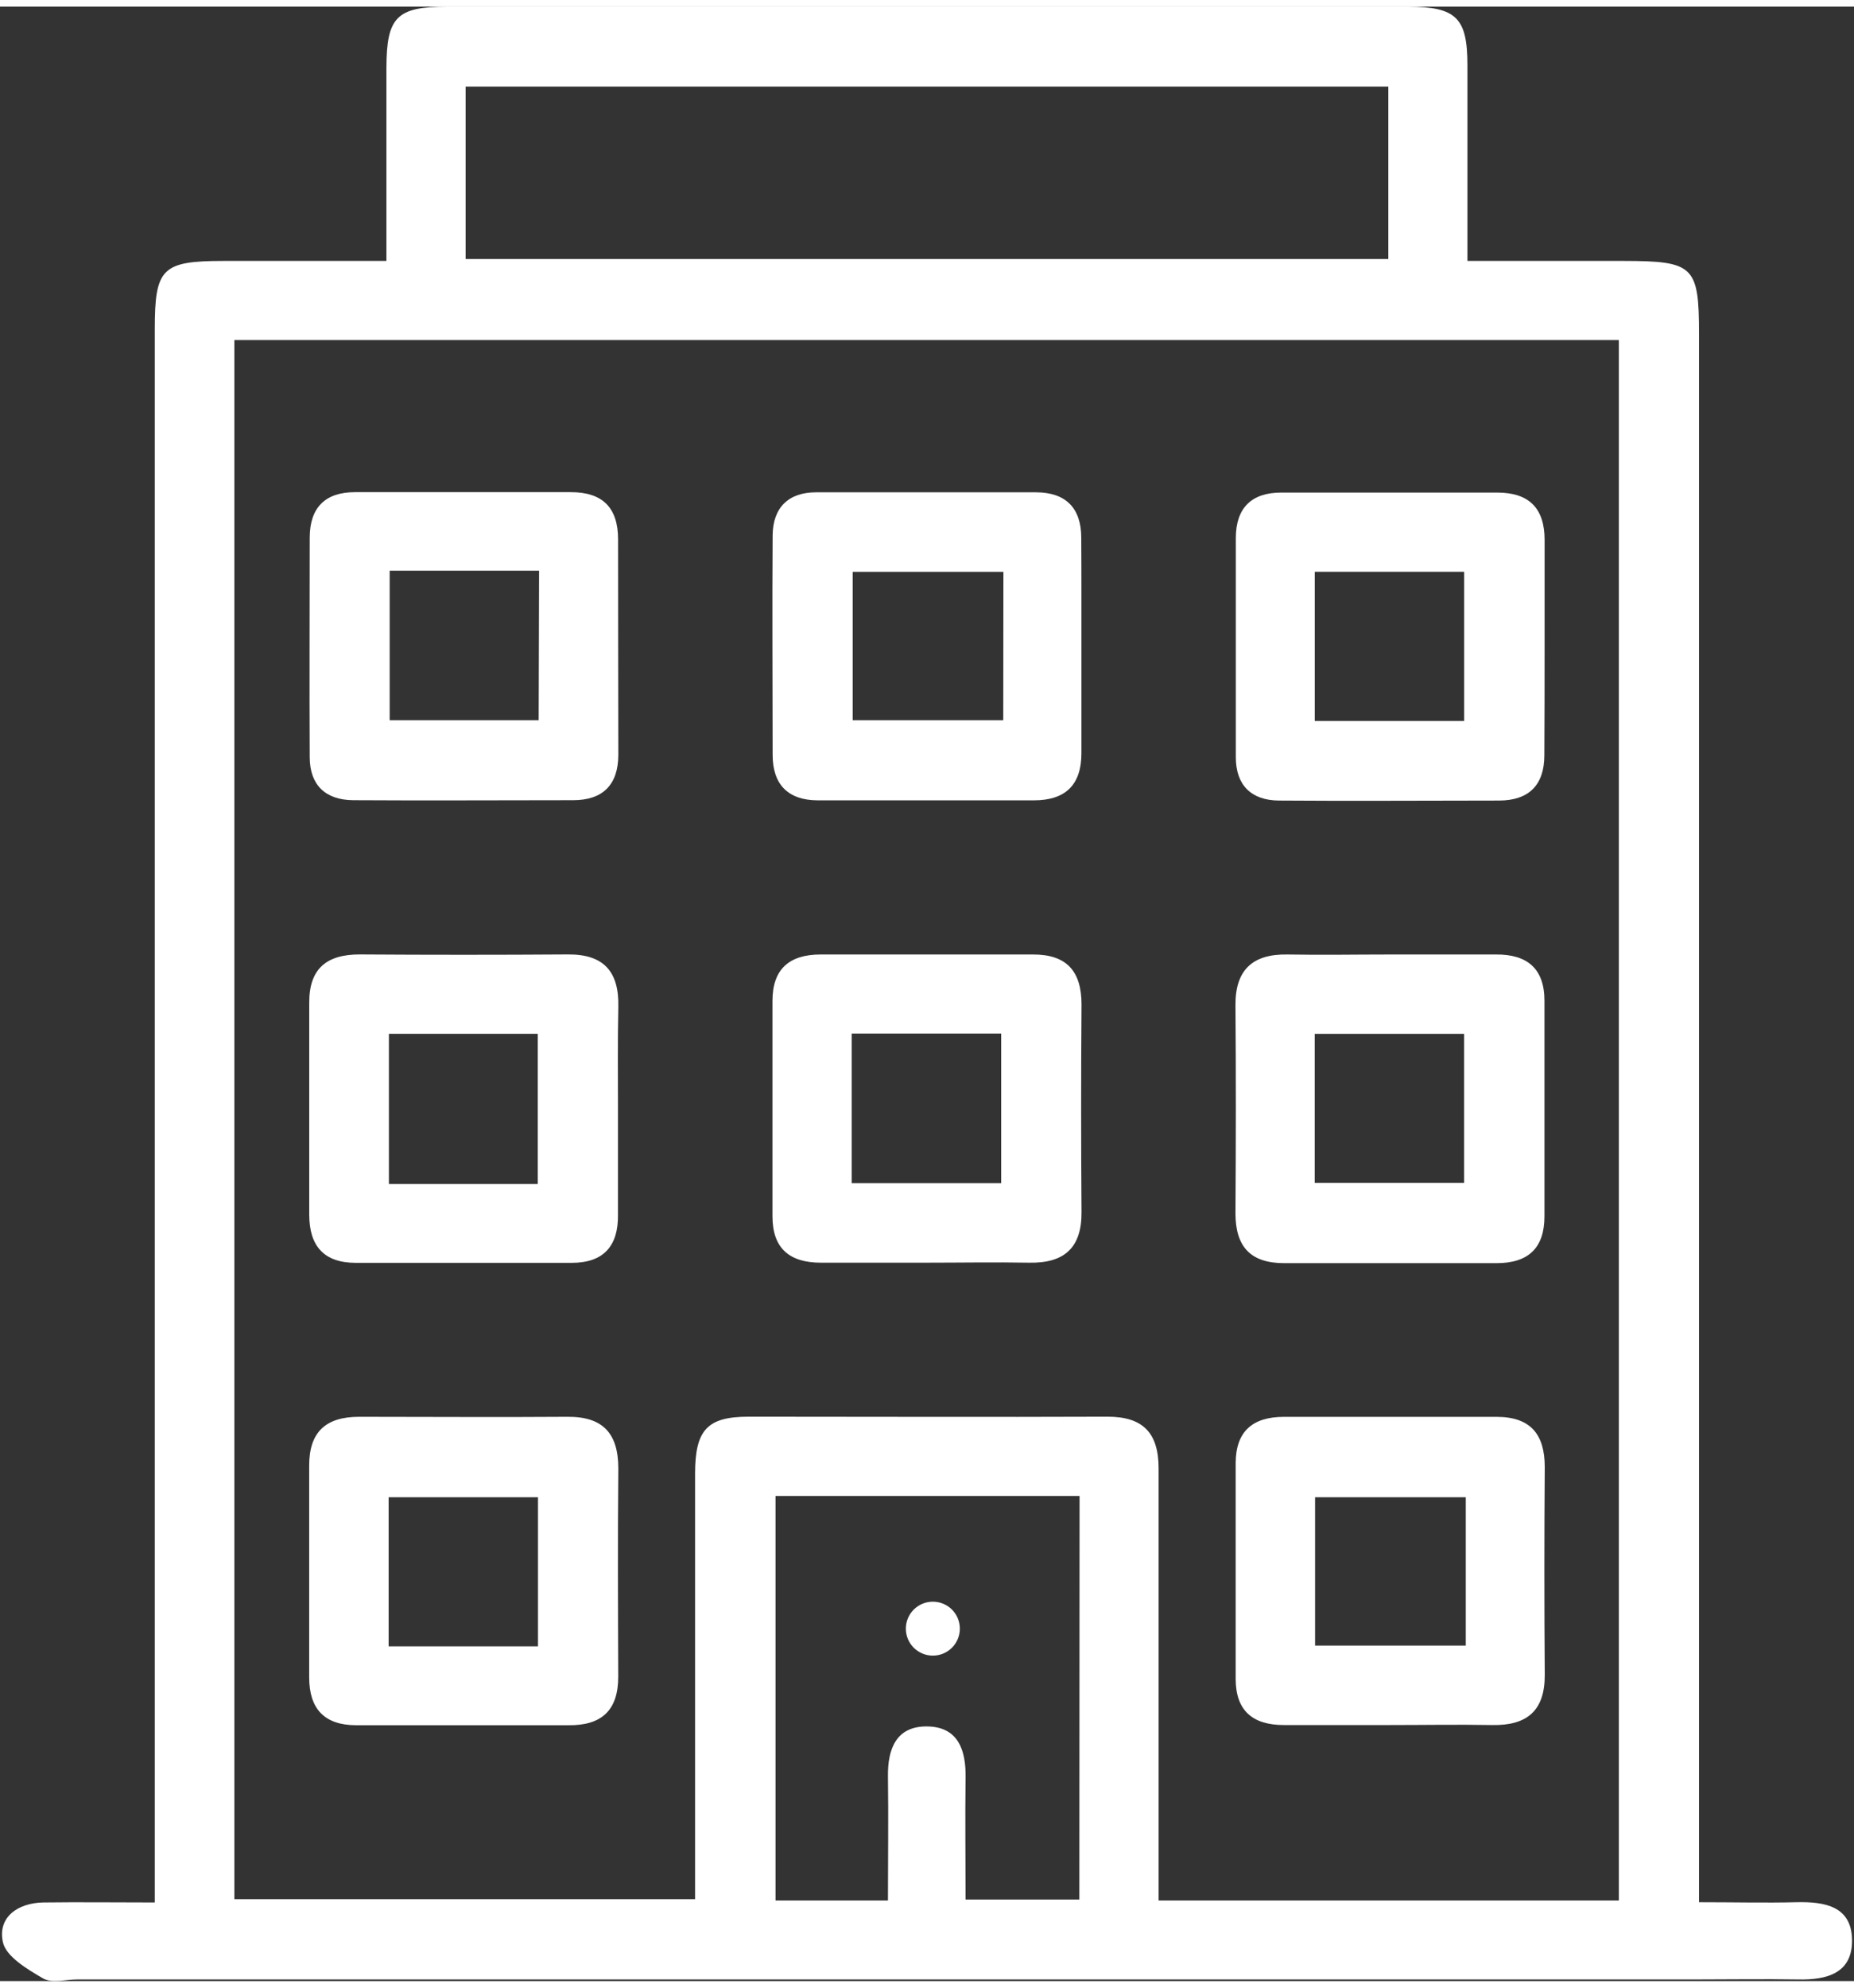
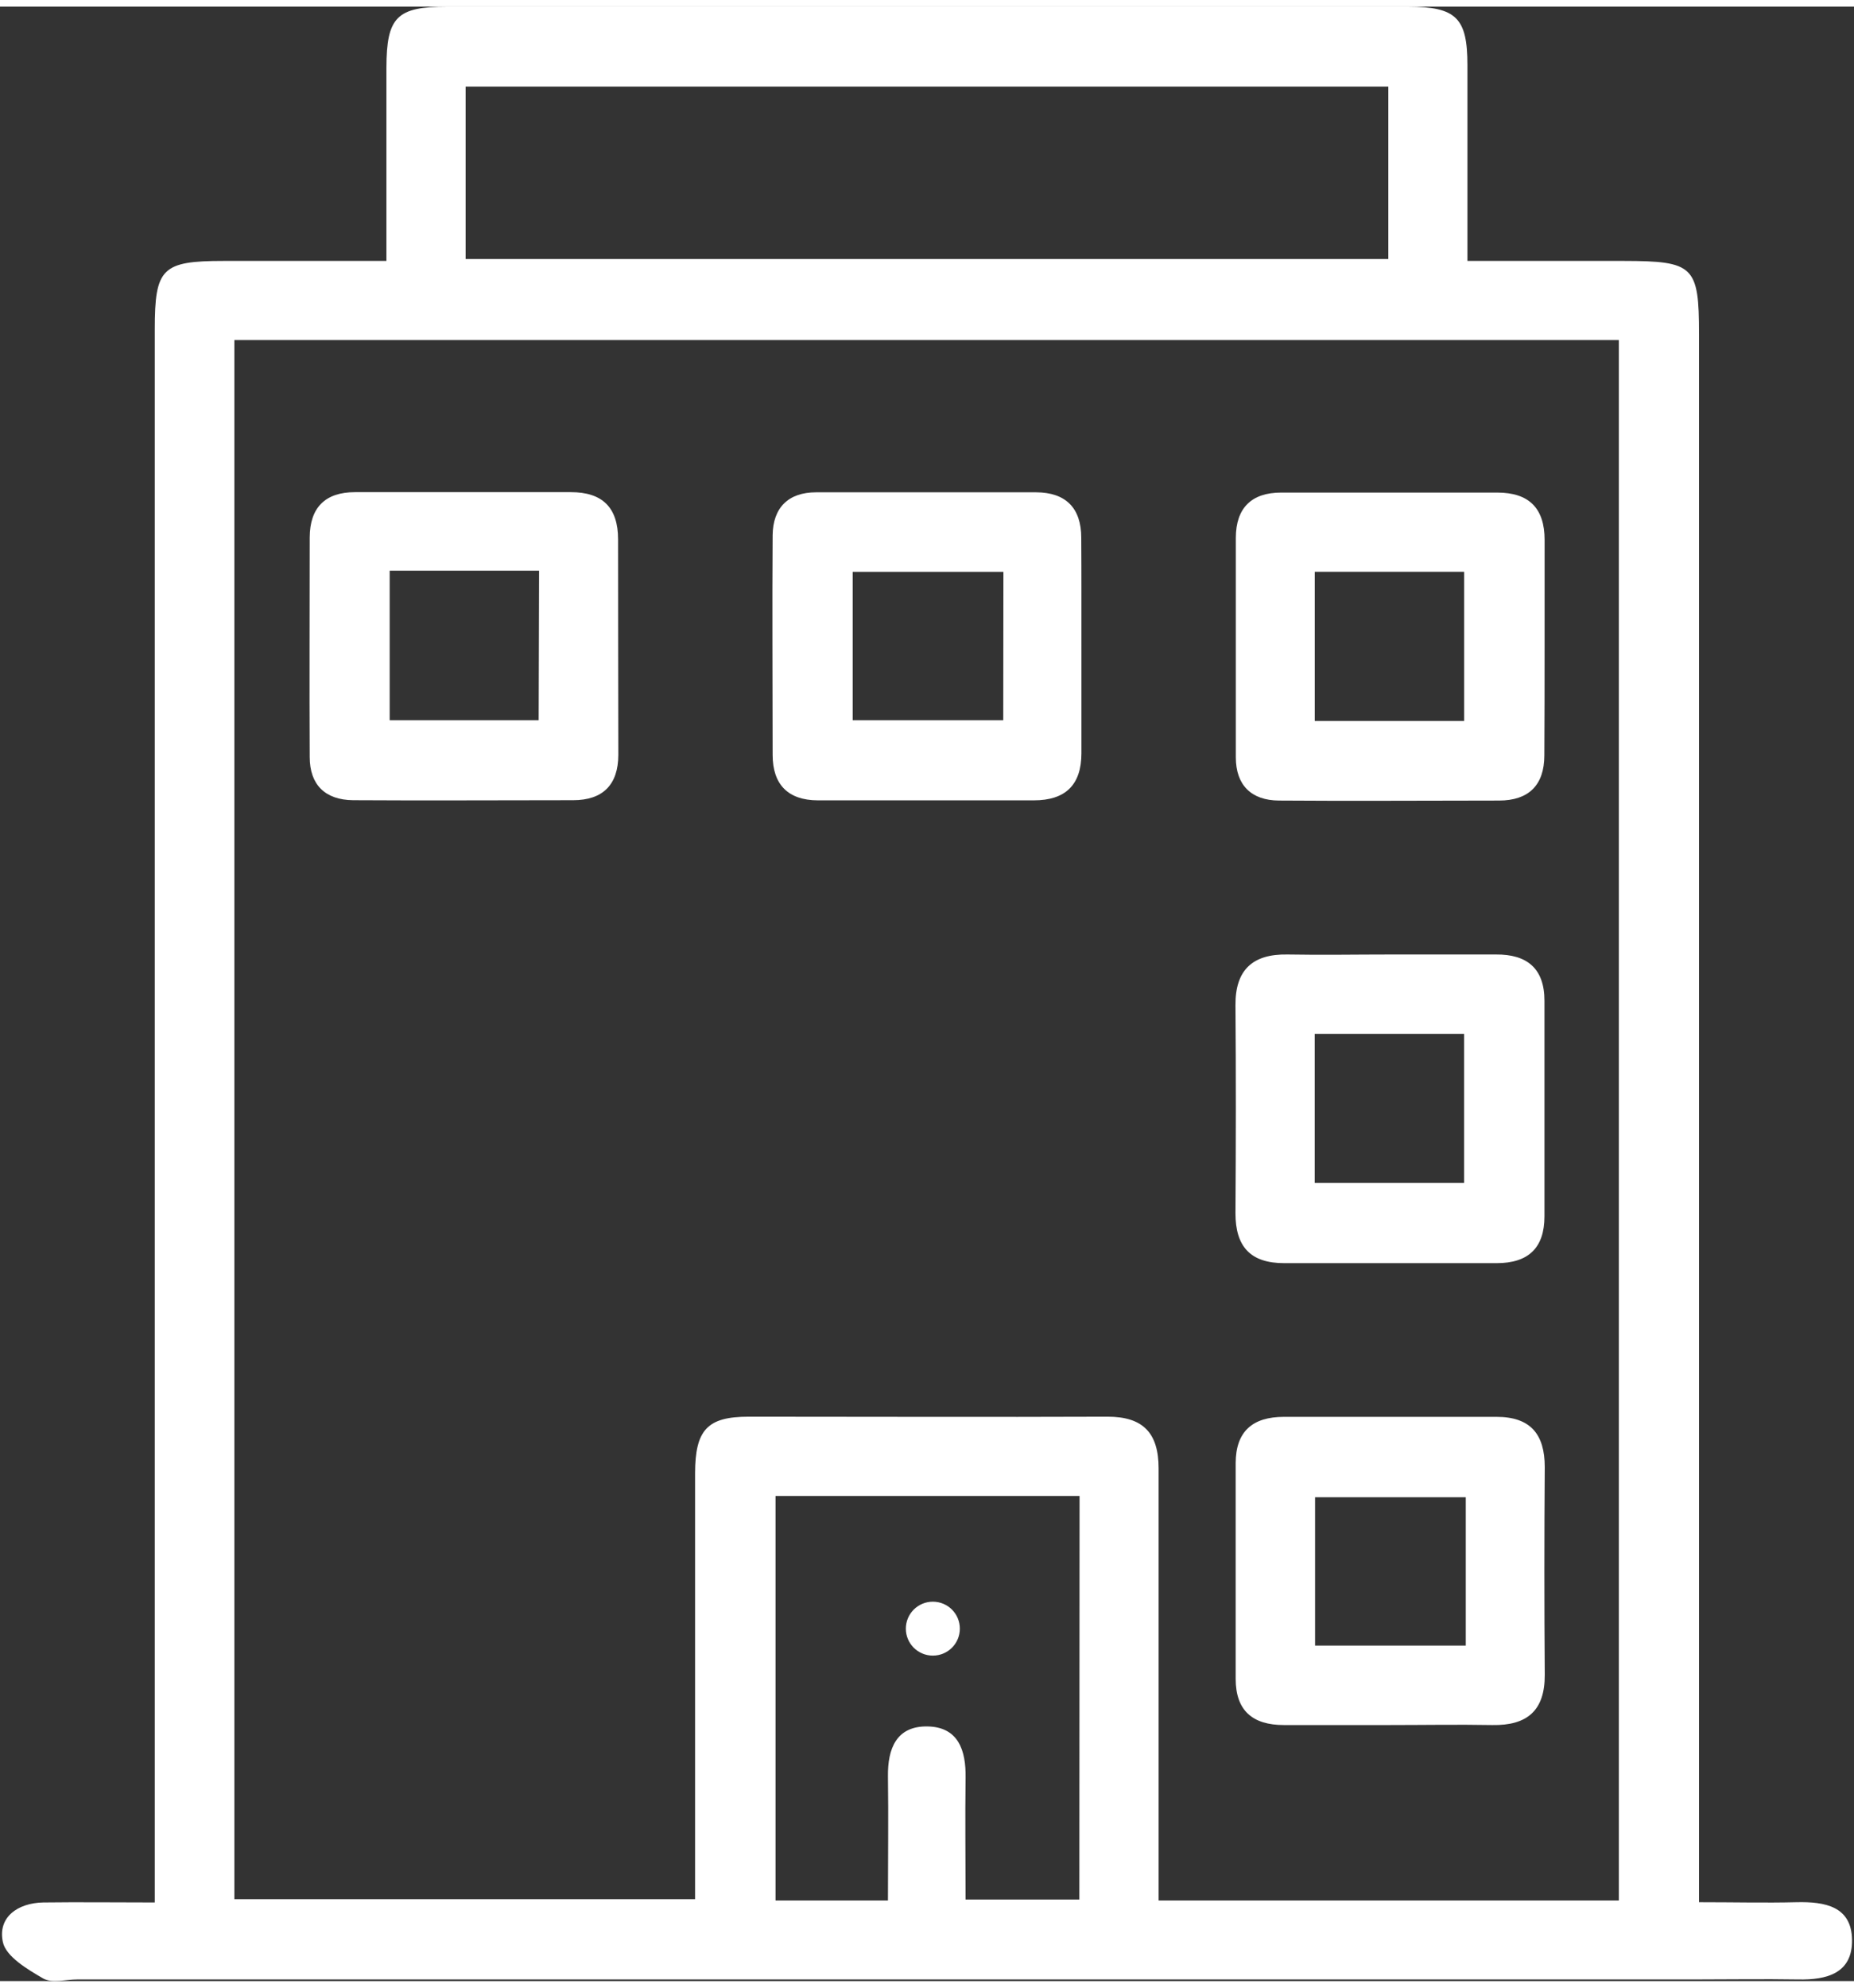
<svg xmlns="http://www.w3.org/2000/svg" width="140px" height="150px" viewBox="0 0 140 149" version="1.1">
  <rect x="0" y="0" width="140" height="149" fill="#333333" stroke="none" />
  <g id="surface1">
    <path style=" stroke:none;fill-rule:nonzero;fill:rgb(100%,100%,100%);fill-opacity:1;" d="M 135.656 143.051 C 133.324 143.109 130.992 143.051 128.297 143.051 L 128.297 24.727 C 128.297 19.57 127.91 19.199 122.609 19.191 L 110.809 19.191 C 110.809 14.055 110.809 9.234 110.809 4.406 C 110.809 0.844 109.957 0.012 106.328 0.004 L 33.766 0.004 C 29.961 0.004 29.191 0.785 29.18 4.598 C 29.18 9.402 29.18 14.211 29.18 19.191 L 16.891 19.191 C 12.23 19.191 11.688 19.738 11.688 24.34 L 11.688 143.07 C 8.664 143.07 5.965 143.035 3.266 143.07 C 1.332 143.105 -0.184 144.188 0.215 146.051 C 0.445 147.152 2.066 148.109 3.254 148.801 C 3.906 149.18 4.961 148.879 5.836 148.879 L 127.906 148.879 C 130.527 148.879 133.148 148.836 135.77 148.879 C 137.949 148.926 139.887 148.418 139.852 145.891 C 139.816 143.359 137.812 143 135.656 143.051 Z M 35.16 6.035 L 104.836 6.035 L 104.836 19.043 L 35.16 19.043 Z M 81.504 142.848 L 72.914 142.848 C 72.914 139.789 72.871 136.727 72.914 133.668 C 72.949 131.586 72.367 129.82 70.027 129.785 C 67.691 129.75 67.023 131.457 67.051 133.562 C 67.094 136.633 67.051 139.707 67.051 142.918 L 58.562 142.918 L 58.562 112.395 L 81.52 112.395 Z M 122.242 142.918 L 87.488 142.918 L 87.488 135.891 C 87.488 127.359 87.488 118.836 87.488 110.305 C 87.488 107.645 86.32 106.406 83.629 106.41 C 74.598 106.445 65.566 106.41 56.527 106.41 C 53.414 106.41 52.496 107.406 52.488 110.668 C 52.488 120.262 52.488 129.855 52.488 139.449 L 52.488 142.824 L 17.699 142.824 L 17.699 25.164 L 122.242 25.164 Z M 122.242 142.918 " />
    <path style=" stroke:none;fill-rule:nonzero;fill:rgb(100%,100%,100%);fill-opacity:1;" d="M 46.672 40.203 C 46.672 37.816 45.508 36.637 43.098 36.641 L 35.254 36.641 C 32.438 36.641 29.625 36.641 26.805 36.641 C 24.559 36.641 23.395 37.805 23.387 40.059 C 23.387 45.582 23.359 51.105 23.387 56.629 C 23.387 58.723 24.555 59.867 26.664 59.887 C 32.199 59.922 37.734 59.887 43.277 59.887 C 45.52 59.887 46.684 58.723 46.691 56.469 C 46.684 51.059 46.672 45.629 46.672 40.203 Z M 40.676 53.852 L 29.426 53.852 L 29.426 42.57 L 40.707 42.57 Z M 40.676 53.852 " />
    <path style=" stroke:none;fill-rule:nonzero;fill:rgb(100%,100%,100%);fill-opacity:1;" d="M 81.648 40.082 C 81.648 37.844 80.484 36.66 78.238 36.652 C 72.703 36.652 67.168 36.652 61.625 36.652 C 59.527 36.652 58.363 37.816 58.344 39.898 C 58.305 45.422 58.344 50.945 58.344 56.469 C 58.344 58.707 59.512 59.891 61.754 59.898 C 67.195 59.898 72.633 59.898 78.07 59.898 C 80.453 59.898 81.66 58.734 81.66 56.344 L 81.66 48.496 C 81.656 45.699 81.668 42.891 81.648 40.082 Z M 75.758 53.852 L 64.387 53.852 L 64.387 42.652 L 75.77 42.652 Z M 75.758 53.852 " />
    <path style=" stroke:none;fill-rule:nonzero;fill:rgb(100%,100%,100%);fill-opacity:1;" d="M 116.637 40.246 C 116.637 37.863 115.469 36.672 113.062 36.672 L 96.746 36.672 C 94.504 36.672 93.328 37.832 93.32 40.082 C 93.32 45.605 93.32 51.129 93.32 56.652 C 93.32 58.746 94.484 59.902 96.578 59.914 C 102.121 59.957 107.648 59.914 113.191 59.914 C 115.434 59.914 116.613 58.754 116.617 56.508 C 116.648 51.066 116.629 45.641 116.637 40.246 Z M 110.562 53.91 L 99.281 53.91 L 99.281 42.648 L 110.562 42.648 Z M 110.562 53.91 " />
-     <path style=" stroke:none;fill-rule:nonzero;fill:rgb(100%,100%,100%);fill-opacity:1;" d="M 46.691 75.473 C 46.75 72.836 45.602 71.504 42.887 71.527 C 37.641 71.562 32.398 71.562 27.152 71.527 C 24.652 71.527 23.34 72.609 23.352 75.172 C 23.352 80.496 23.352 85.828 23.352 91.16 C 23.352 93.52 24.449 94.793 26.852 94.801 C 32.289 94.801 37.727 94.801 43.164 94.801 C 45.578 94.801 46.695 93.531 46.664 91.172 C 46.664 88.555 46.664 85.938 46.664 83.324 C 46.664 80.707 46.633 78.086 46.691 75.473 Z M 40.609 88.848 L 29.367 88.848 L 29.367 77.516 L 40.609 77.516 Z M 40.609 88.848 " />
-     <path style=" stroke:none;fill-rule:nonzero;fill:rgb(100%,100%,100%);fill-opacity:1;" d="M 81.668 75.305 C 81.668 72.805 80.559 71.52 77.996 71.531 C 72.648 71.531 67.305 71.531 61.965 71.531 C 59.594 71.531 58.332 72.641 58.332 75.02 C 58.332 80.445 58.332 85.875 58.332 91.301 C 58.332 93.707 59.621 94.789 61.988 94.789 C 64.609 94.789 67.23 94.789 69.859 94.789 C 72.488 94.789 75.105 94.742 77.727 94.789 C 80.348 94.836 81.688 93.68 81.668 90.973 C 81.629 85.77 81.629 80.547 81.668 75.305 Z M 75.602 88.789 L 64.312 88.789 L 64.312 77.496 L 75.602 77.496 Z M 75.602 88.789 " />
    <path style=" stroke:none;fill-rule:nonzero;fill:rgb(100%,100%,100%);fill-opacity:1;" d="M 112.953 71.531 C 110.328 71.531 107.707 71.531 105.078 71.531 C 102.453 71.531 99.836 71.578 97.215 71.531 C 94.59 71.484 93.273 72.695 93.293 75.363 C 93.336 80.598 93.328 85.828 93.293 91.062 C 93.293 93.578 94.426 94.828 96.984 94.824 C 102.328 94.824 107.668 94.824 113.012 94.824 C 115.395 94.824 116.625 93.691 116.625 91.293 C 116.625 85.867 116.625 80.441 116.625 75.016 C 116.625 72.586 115.312 71.508 112.953 71.531 Z M 110.559 88.77 L 99.277 88.77 L 99.277 77.52 L 110.559 77.52 Z M 110.559 88.77 " />
-     <path style=" stroke:none;fill-rule:nonzero;fill:rgb(100%,100%,100%);fill-opacity:1;" d="M 46.691 110.324 C 46.691 107.668 45.527 106.395 42.844 106.418 C 37.602 106.457 32.355 106.418 27.113 106.418 C 24.594 106.418 23.34 107.578 23.348 110.102 C 23.348 115.434 23.348 120.762 23.348 126.094 C 23.348 128.469 24.512 129.691 26.891 129.695 L 34.758 129.695 C 37.477 129.695 40.199 129.695 42.914 129.695 C 45.438 129.727 46.691 128.562 46.684 126.016 C 46.664 120.789 46.641 115.559 46.691 110.324 Z M 40.625 123.742 L 29.348 123.742 L 29.348 112.488 L 40.625 112.488 Z M 40.625 123.742 " />
    <path style=" stroke:none;fill-rule:nonzero;fill:rgb(100%,100%,100%);fill-opacity:1;" d="M 116.648 110.215 C 116.648 107.719 115.559 106.418 112.988 106.422 C 107.645 106.422 102.301 106.422 96.957 106.422 C 94.59 106.422 93.316 107.516 93.309 109.91 C 93.309 115.336 93.309 120.766 93.309 126.191 C 93.309 128.594 94.586 129.68 96.949 129.68 C 99.578 129.68 102.195 129.68 104.824 129.68 C 107.453 129.68 110.066 129.633 112.691 129.68 C 115.312 129.727 116.664 128.594 116.648 125.883 C 116.609 120.668 116.609 115.445 116.648 110.215 Z M 110.684 123.684 L 99.305 123.684 L 99.305 112.488 L 110.684 112.488 Z M 110.684 123.684 " />
    <path style=" stroke:none;fill-rule:nonzero;fill:rgb(100%,100%,100%);fill-opacity:1;" d="M 72.48 122.406 C 72.48 123.531 71.57 124.441 70.441 124.441 C 69.316 124.441 68.402 123.531 68.402 122.406 C 68.402 121.281 69.316 120.371 70.441 120.371 C 71.57 120.371 72.48 121.281 72.48 122.406 Z M 72.48 122.406 " />
  </g>
</svg>